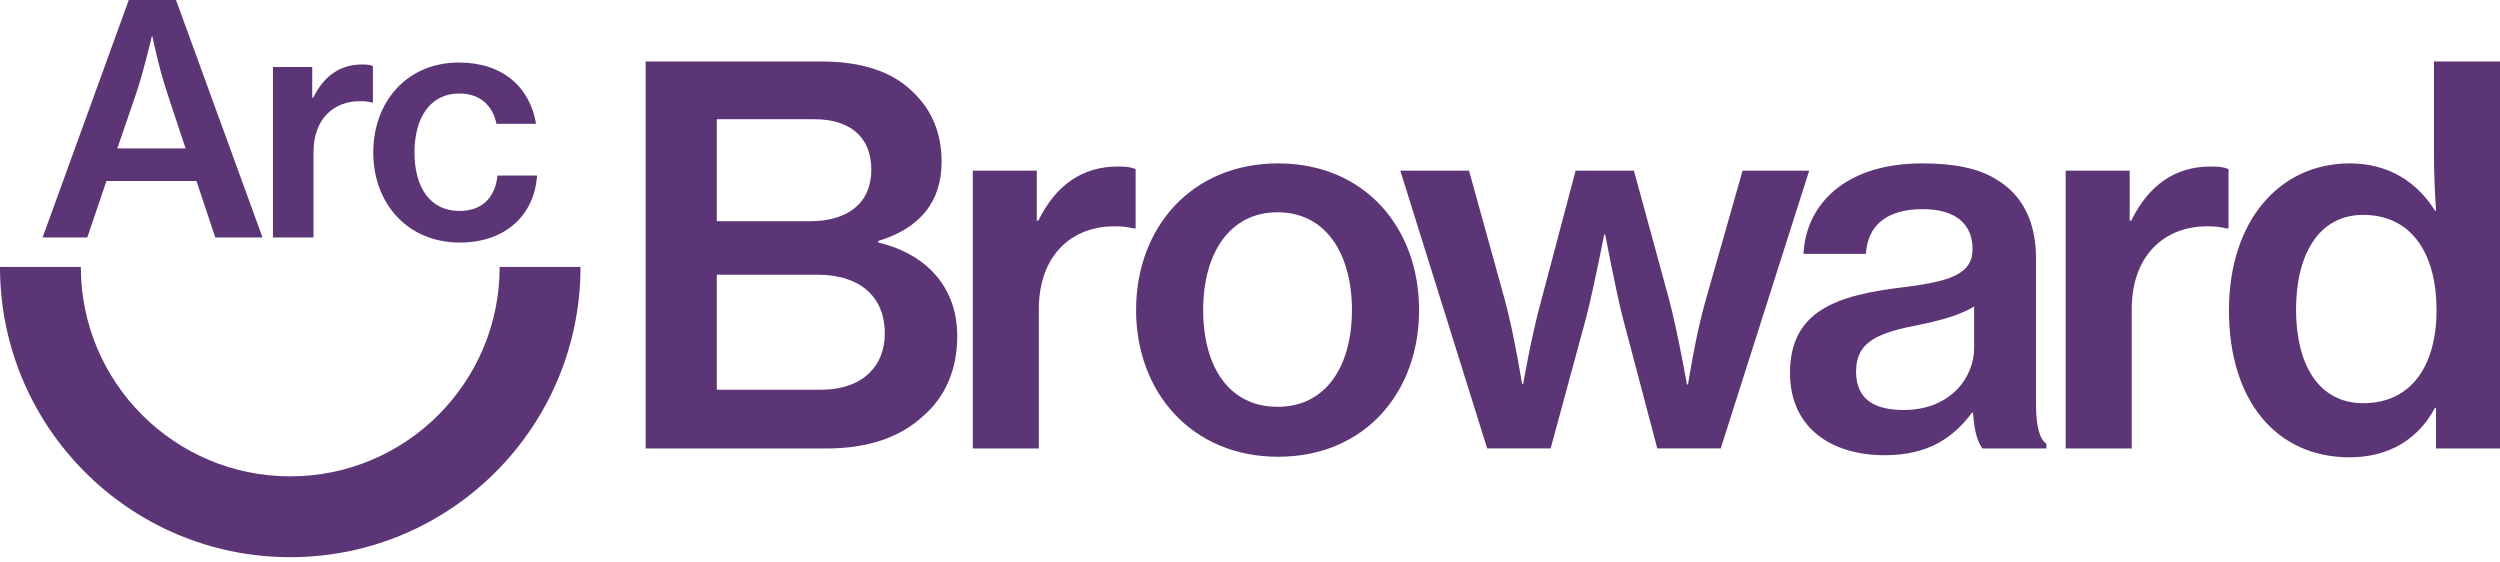
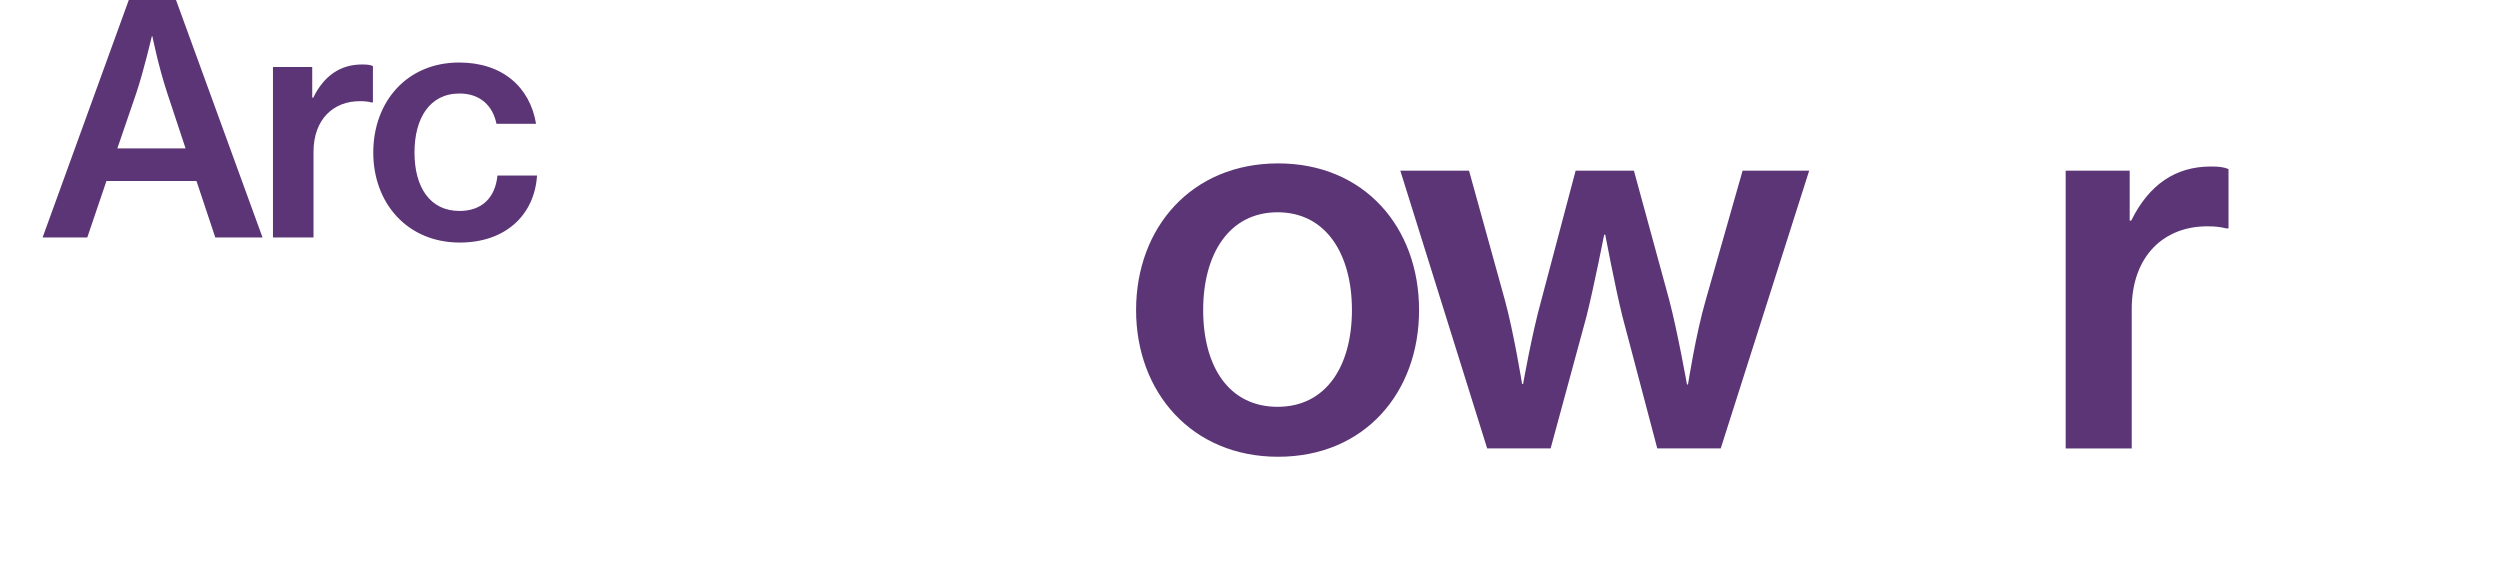
<svg xmlns="http://www.w3.org/2000/svg" width="200px" height="45px" viewBox="0 0 200 45">
  <title>Arc Broward Logo</title>
  <g id="Page-1" stroke="none" stroke-width="1" fill="none" fill-rule="evenodd">
    <g id="Arc-Broward_About-Us_Mockup" transform="translate(-29, -38)" fill="#5B3575" fill-rule="nonzero">
      <g id="Transparent-Header" transform="translate(-1, 0)">
        <g id="Arc-Broward-Logo" transform="translate(30, 38)">
          <g id="Arc-)">
-             <path d="M23.22,38.108 C13.968,38.108 6.467,30.607 6.467,21.355 L0,21.355 C0,34.177 10.397,44.574 23.22,44.574 C36.042,44.574 46.44,34.177 46.44,21.355 L39.973,21.355 C39.973,30.607 32.472,38.108 23.22,38.108 Z" id="Path" />
            <g id="Arc" transform="translate(3.407, 0)">
              <path d="M6.896,0 L10.675,0 L17.596,18.999 L13.817,18.999 L12.311,14.479 L5.109,14.479 L3.575,18.999 L0,18.999 L6.896,0 Z M5.976,11.874 L11.44,11.874 L9.984,7.481 C9.244,5.235 8.786,2.908 8.786,2.908 L8.737,2.908 C8.737,2.908 8.098,5.665 7.485,7.481 L5.98,11.874 L5.976,11.874 Z" id="Shape" />
              <path d="M21.576,7.812 L21.653,7.812 C22.52,6.049 23.825,5.158 25.559,5.158 C25.944,5.158 26.197,5.182 26.426,5.284 L26.426,8.197 L26.324,8.197 C26.017,8.119 25.764,8.094 25.428,8.094 C23.285,8.07 21.674,9.526 21.674,12.156 L21.674,18.999 L18.43,18.999 L18.43,5.362 L21.571,5.362 L21.571,7.812 L21.576,7.812 Z" id="Path" />
              <path d="M26.455,12.205 C26.455,8.143 29.138,5.002 33.322,5.002 C36.795,5.002 38.991,6.97 39.478,9.906 L36.312,9.906 C36.006,8.426 34.983,7.481 33.351,7.481 C30.975,7.481 29.752,9.448 29.752,12.205 C29.752,14.962 30.979,16.876 33.351,16.876 C35.138,16.876 36.21,15.829 36.39,14.041 L39.556,14.041 C39.351,17.207 37.028,19.404 33.376,19.404 C29.163,19.404 26.455,16.238 26.455,12.205 Z" id="Path" />
            </g>
          </g>
          <g id="Broward" transform="translate(51.646, 4.916)">
-             <path d="M0,0 L14.025,0 C17.228,0 19.686,0.789 21.31,2.372 C22.848,3.787 23.682,5.661 23.682,8.033 C23.682,11.236 21.935,13.358 18.606,14.361 L18.606,14.483 C22.475,15.399 24.934,18.062 24.934,21.972 C24.934,24.717 23.936,26.885 22.185,28.382 C20.393,30.046 17.817,30.962 14.487,30.962 L0.004,30.962 L0.004,0 L0,0 Z M13.191,12.778 C16.189,12.778 18.058,11.322 18.058,8.659 C18.058,5.996 16.312,4.622 13.481,4.622 L5.698,4.622 L5.698,12.778 L13.187,12.778 L13.191,12.778 Z M13.98,26.263 C15.727,26.263 17.06,25.764 17.89,24.929 C18.68,24.181 19.138,23.097 19.138,21.768 C19.138,18.606 16.892,17.064 13.812,17.064 L5.698,17.064 L5.698,26.263 L13.98,26.263 L13.98,26.263 Z" id="Shape" />
-             <path d="M31.294,12.733 L31.421,12.733 C32.836,9.861 34.958,8.405 37.789,8.405 C38.415,8.405 38.828,8.446 39.204,8.614 L39.204,13.358 L39.036,13.358 C38.537,13.236 38.12,13.191 37.58,13.191 C34.083,13.15 31.461,15.522 31.461,19.809 L31.461,30.962 L26.177,30.962 L26.177,8.737 L31.298,8.737 L31.298,12.733 L31.294,12.733 Z" id="Path" />
            <path d="M39.241,19.89 C39.241,13.273 43.695,8.156 50.603,8.156 C57.512,8.156 61.88,13.277 61.88,19.89 C61.88,26.504 57.512,31.625 50.603,31.625 C43.695,31.625 39.241,26.463 39.241,19.89 Z M56.509,19.89 C56.509,15.395 54.428,12.066 50.558,12.066 C46.689,12.066 44.607,15.395 44.607,19.89 C44.607,24.385 46.648,27.629 50.558,27.629 C54.468,27.629 56.509,24.34 56.509,19.89 Z" id="Shape" />
            <path d="M60.383,8.737 L65.876,8.737 L68.747,19.101 C69.455,21.682 70.121,25.801 70.121,25.801 L70.203,25.801 C70.203,25.801 70.911,21.764 71.659,19.101 L74.404,8.737 L79.067,8.737 L81.897,19.101 C82.564,21.641 83.312,25.842 83.312,25.842 L83.394,25.842 C83.394,25.842 84.02,21.805 84.809,19.101 L87.762,8.737 L93.088,8.737 L86.012,30.958 L80.936,30.958 L78.146,20.389 C77.566,18.058 76.772,13.857 76.772,13.857 L76.69,13.857 C76.69,13.857 75.86,18.062 75.275,20.389 L72.404,30.958 L67.328,30.958 L60.379,8.737 L60.383,8.737 Z" id="Path" />
-             <path d="M106.201,28.091 L106.119,28.091 C104.663,30.046 102.663,31.502 99.129,31.502 C94.801,31.502 91.554,29.257 91.554,24.925 C91.554,19.89 95.382,18.684 100.667,18.058 C104.327,17.6 106.16,17.019 106.16,15.019 C106.16,13.019 104.826,11.816 102.164,11.816 C99.211,11.816 97.75,13.191 97.628,15.395 L92.634,15.395 C92.801,11.608 95.795,8.156 102.123,8.156 C104.663,8.156 106.618,8.532 108.074,9.444 C110.156,10.692 111.236,12.814 111.236,15.772 L111.236,27.465 C111.236,29.298 111.567,30.255 112.066,30.586 L112.066,30.962 L106.949,30.962 C106.573,30.463 106.282,29.588 106.201,28.091 L106.201,28.091 Z M106.282,22.888 L106.282,19.6 C105.244,20.267 103.579,20.725 101.955,21.056 C98.708,21.682 96.838,22.344 96.838,24.803 C96.838,27.261 98.63,27.883 100.667,27.883 C104.286,27.883 106.287,25.388 106.287,22.888 L106.282,22.888 Z" id="Shape" />
            <path d="M118.725,12.733 L118.851,12.733 C120.267,9.861 122.389,8.405 125.22,8.405 C125.846,8.405 126.259,8.446 126.635,8.614 L126.635,13.358 L126.467,13.358 C125.968,13.236 125.551,13.191 125.011,13.191 C121.514,13.15 118.892,15.522 118.892,19.809 L118.892,30.962 L113.608,30.962 L113.608,8.737 L118.729,8.737 L118.729,12.733 L118.725,12.733 Z" id="Path" />
-             <path d="M126.672,19.89 C126.672,12.814 130.668,8.156 136.329,8.156 C139.409,8.156 141.699,9.612 143.155,11.943 L143.237,11.943 C143.155,10.737 143.069,8.99 143.069,7.325 L143.069,0 L148.354,0 L148.354,30.962 L143.233,30.962 L143.233,27.715 L143.151,27.715 C141.777,30.296 139.364,31.67 136.325,31.67 C130.455,31.67 126.668,27.134 126.668,19.894 L126.672,19.89 Z M143.278,19.89 C143.278,15.436 141.323,12.275 137.408,12.275 C133.83,12.275 132.038,15.477 132.038,19.849 C132.038,24.222 133.83,27.339 137.408,27.339 C141.319,27.339 143.278,24.259 143.278,19.89 Z" id="Shape" />
          </g>
        </g>
      </g>
    </g>
  </g>
</svg>